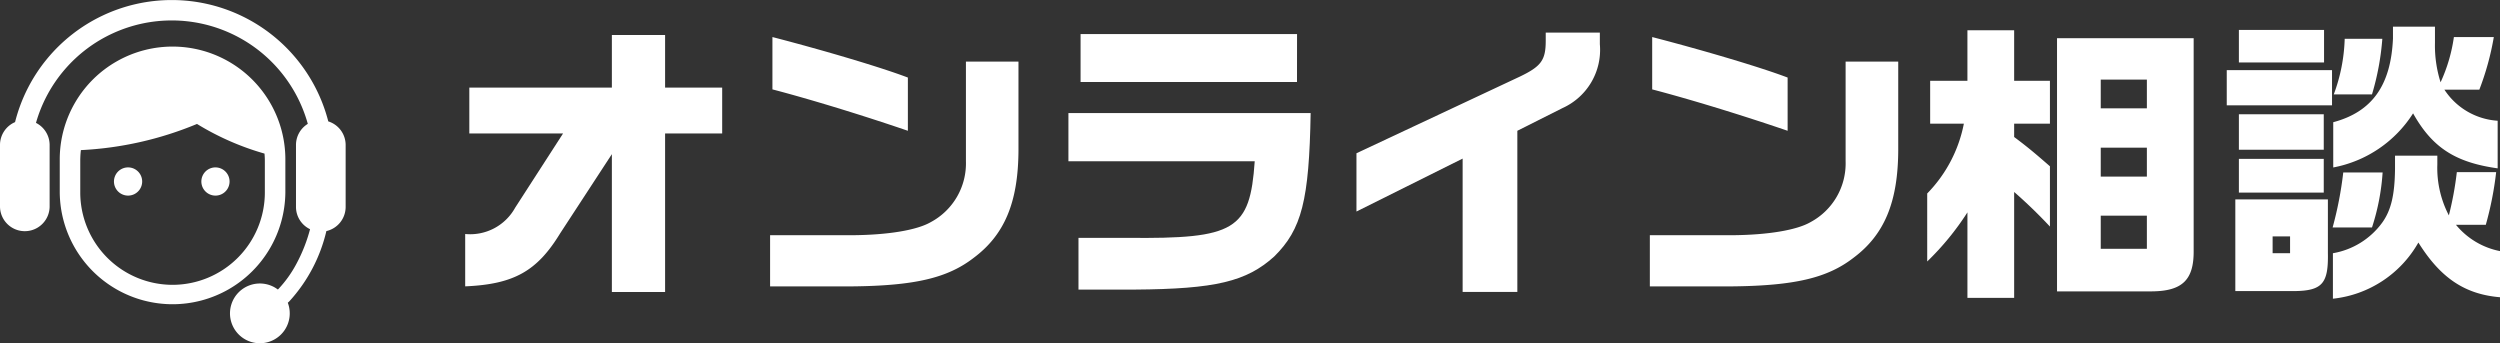
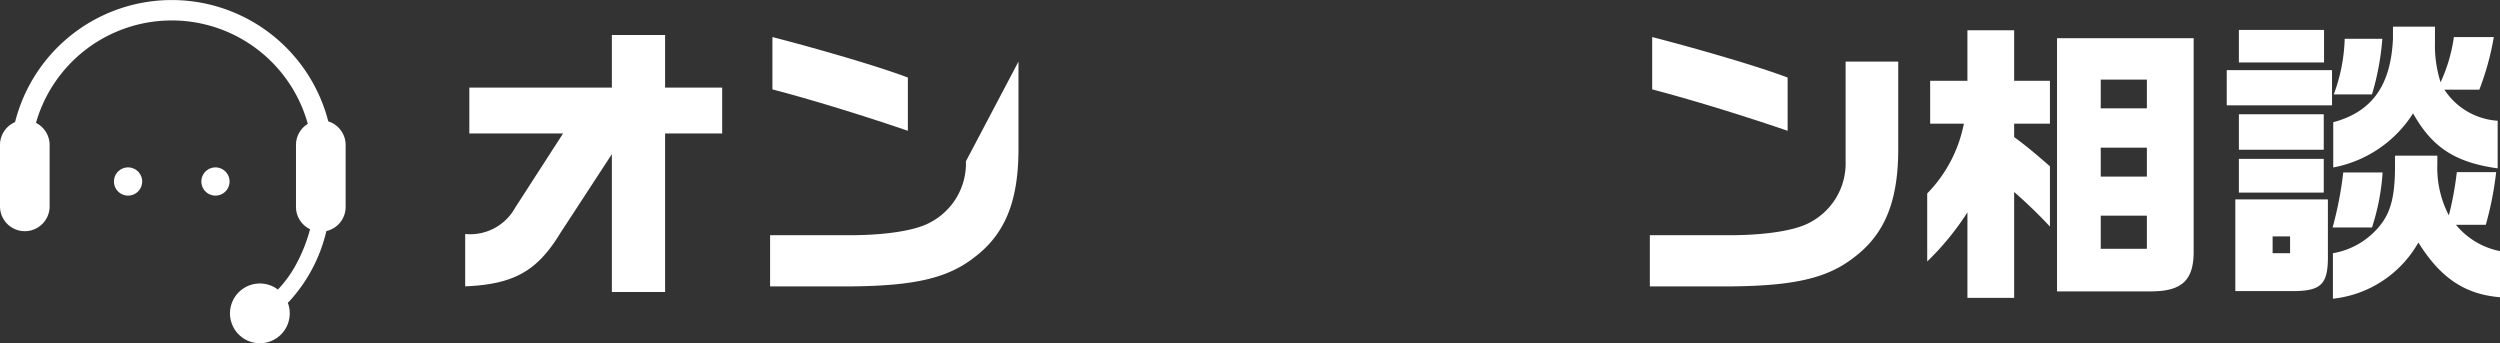
<svg xmlns="http://www.w3.org/2000/svg" width="219.807" height="30.18" viewBox="0 0 219.807 30.18">
  <rect x="0" y="0" width="219.807" height="30.18" fill="#333333" stroke="none" />
  <g id="グループ_29209" data-name="グループ 29209" transform="translate(-22.022 -14.992)">
    <path id="パス_79" data-name="パス 79" d="M519.211,139.151a4.518,4.518,0,0,0,4.394-2.314l4.212-6.527h-8.243v-4.029h12.533v-4.629h4.68v4.629h5.019v4.029h-5.019v13.938h-4.68V132.13l-4.55,6.969c-2.028,3.328-4.082,4.472-8.346,4.655Z" transform="translate(-456.288 -103.585)" fill="#fff" />
-     <path id="パス_80" data-name="パス 80" d="M567.857,123.992v7.826c-.026,4.55-1.222,7.411-3.951,9.439-2.289,1.767-5.174,2.443-10.687,2.5h-7.2v-4.5H553.3c3.094-.026,5.615-.442,6.837-1.145a5.857,5.857,0,0,0,3.1-5.356v-8.762Zm-21.633-2.158c4.628,1.2,9.595,2.678,11.909,3.562v4.68c-4.031-1.378-8.529-2.756-11.909-3.64Z" transform="translate(-456.288 -103.585)" fill="#fff" />
-     <path id="パス_81" data-name="パス 81" d="M593.546,128.516c-.131,7.671-.78,10.219-3.2,12.61-2.445,2.211-5.175,2.861-12.273,2.912h-4.94v-4.549h4.316c9.464.1,10.764-.676,11.18-6.735h-16.38v-4.238Zm-1.2-2.73H573.317v-4.213H592.35Z" transform="translate(-456.288 -103.585)" fill="#fff" />
-     <path id="パス_82" data-name="パス 82" d="M597.574,132.052l14.353-6.734c1.9-.91,2.288-1.455,2.288-3.172v-.7h4.758v1.014a5.613,5.613,0,0,1-3.276,5.616l-3.978,2v14.171h-4.81V132.521l-9.335,4.654Z" transform="translate(-456.288 -103.585)" fill="#fff" />
+     <path id="パス_80" data-name="パス 80" d="M567.857,123.992v7.826c-.026,4.55-1.222,7.411-3.951,9.439-2.289,1.767-5.174,2.443-10.687,2.5h-7.2v-4.5H553.3c3.094-.026,5.615-.442,6.837-1.145a5.857,5.857,0,0,0,3.1-5.356Zm-21.633-2.158c4.628,1.2,9.595,2.678,11.909,3.562v4.68c-4.031-1.378-8.529-2.756-11.909-3.64Z" transform="translate(-456.288 -103.585)" fill="#fff" />
    <path id="パス_83" data-name="パス 83" d="M645.208,123.992v7.826c-.027,4.55-1.223,7.411-3.952,9.439-2.288,1.767-5.175,2.443-10.687,2.5h-7.2v-4.5h7.28c3.094-.026,5.616-.442,6.838-1.145a5.856,5.856,0,0,0,3.094-5.356v-8.762Zm-21.633-2.158c4.628,1.2,9.594,2.678,11.908,3.562v4.68c-4.03-1.378-8.528-2.756-11.908-3.64Z" transform="translate(-456.288 -103.585)" fill="#fff" />
    <path id="パス_84" data-name="パス 84" d="M647.755,135.588a12.067,12.067,0,0,0,3.223-6.136h-2.963v-3.77h3.276v-4.446H655.4v4.446h3.146v3.77H655.4v1.17c1.248.936,1.794,1.4,3.146,2.575v5.3a43.11,43.11,0,0,0-3.146-3.042v9.309h-4.108v-7.515a23.988,23.988,0,0,1-3.536,4.317Zm11.414-13.65h12.013v18.669c.026,2.574-.989,3.562-3.666,3.588h-8.347Zm7.9,3.64h-4.056V128.1h4.056Zm0,5.98h-4.056v2.549h4.056Zm0,5.98h-4.056v2.912h4.056Z" transform="translate(-456.288 -103.585)" fill="#fff" />
    <path id="パス_85" data-name="パス 85" d="M683.348,127.84h-9.256v-3.094h9.256Zm-.363,8.269v4.732c.052,2.652-.494,3.3-2.939,3.329h-5.2v-8.061Zm-.338-12.039h-7.488v-2.859h7.488Zm-7.488,4.551h7.462v3.12h-7.462Zm0,3.926h7.462v2.965h-7.462Zm4.5,6.812h-1.534v1.481h1.534Zm8.137-5.616a19.653,19.653,0,0,1-.935,4.836H683.4a32.215,32.215,0,0,0,.935-4.836Zm4.811-1.482v.78a9.02,9.02,0,0,0,1.014,4.472,28.74,28.74,0,0,0,.7-3.8h3.458a29.228,29.228,0,0,1-.91,4.628h-2.626a6.673,6.673,0,0,0,3.874,2.314v4.056c-3.094-.26-5.226-1.69-7.176-4.81a9.836,9.836,0,0,1-7.515,4.94v-4a6.778,6.778,0,0,0,4.343-2.7c.779-1.092,1.092-2.444,1.118-4.706v-1.17Zm-.208-11.337v1.43a10.659,10.659,0,0,0,.494,3.458,14.241,14.241,0,0,0,1.17-3.977h3.51a24.13,24.13,0,0,1-1.274,4.628h-3.068a6.048,6.048,0,0,0,4.68,2.73v4.186c-3.718-.52-5.746-1.821-7.436-4.836a10.643,10.643,0,0,1-7.02,4.758v-3.978c3.406-.91,5.07-3.225,5.252-7.358v-1.041Zm-4.628,1.066a23.041,23.041,0,0,1-.91,4.889H683.5a15.128,15.128,0,0,0,.962-4.889Z" transform="translate(-456.288 -103.585)" fill="#fff" />
-     <path id="パス_100" data-name="パス 100" d="M503.4,135.505v-2.813a9.919,9.919,0,0,0-19.837-.2c0,.066,0,.133,0,.2v2.814a9.919,9.919,0,0,0,19.837,0Zm-9.919,8.115a8.122,8.122,0,0,1-8.114-8.115v-2.813a8.023,8.023,0,0,1,.055-.917,30.4,30.4,0,0,0,10.208-2.3,23.829,23.829,0,0,0,5.936,2.606c.016.2.03.4.03.612v2.814a8.123,8.123,0,0,1-8.115,8.113" transform="translate(-456.288 -103.585)" fill="#fff" />
    <path id="パス_101" data-name="パス 101" d="M507.174,129.25a14.21,14.21,0,0,0-27.54.064,2.184,2.184,0,0,0-1.324,2v5.454a2.182,2.182,0,0,0,4.363,0v-5.45a2.177,2.177,0,0,0-1.2-1.937,12.415,12.415,0,0,1,23.9.086,2.176,2.176,0,0,0-1.039,1.85v5.454a2.172,2.172,0,0,0,1.237,1.958,13.883,13.883,0,0,1-1.2,3.045,10.245,10.245,0,0,1-1.627,2.261,2.627,2.627,0,1,0,.87,1.161l.133-.124a13.806,13.806,0,0,0,3.259-6.178,2.181,2.181,0,0,0,1.694-2.123v-5.453a2.175,2.175,0,0,0-1.526-2.068" transform="translate(-456.288 -103.585)" fill="#fff" />
    <path id="パス_102" data-name="パス 102" d="M489.57,133.295a1.24,1.24,0,1,0,1.24,1.24,1.24,1.24,0,0,0-1.24-1.24Z" transform="translate(-456.288 -103.585)" fill="#fff" />
    <path id="パス_103" data-name="パス 103" d="M497.255,133.295a1.24,1.24,0,1,0,1.239,1.241h0a1.241,1.241,0,0,0-1.239-1.24" transform="translate(-456.288 -103.585)" fill="#fff" />
  </g>
</svg>